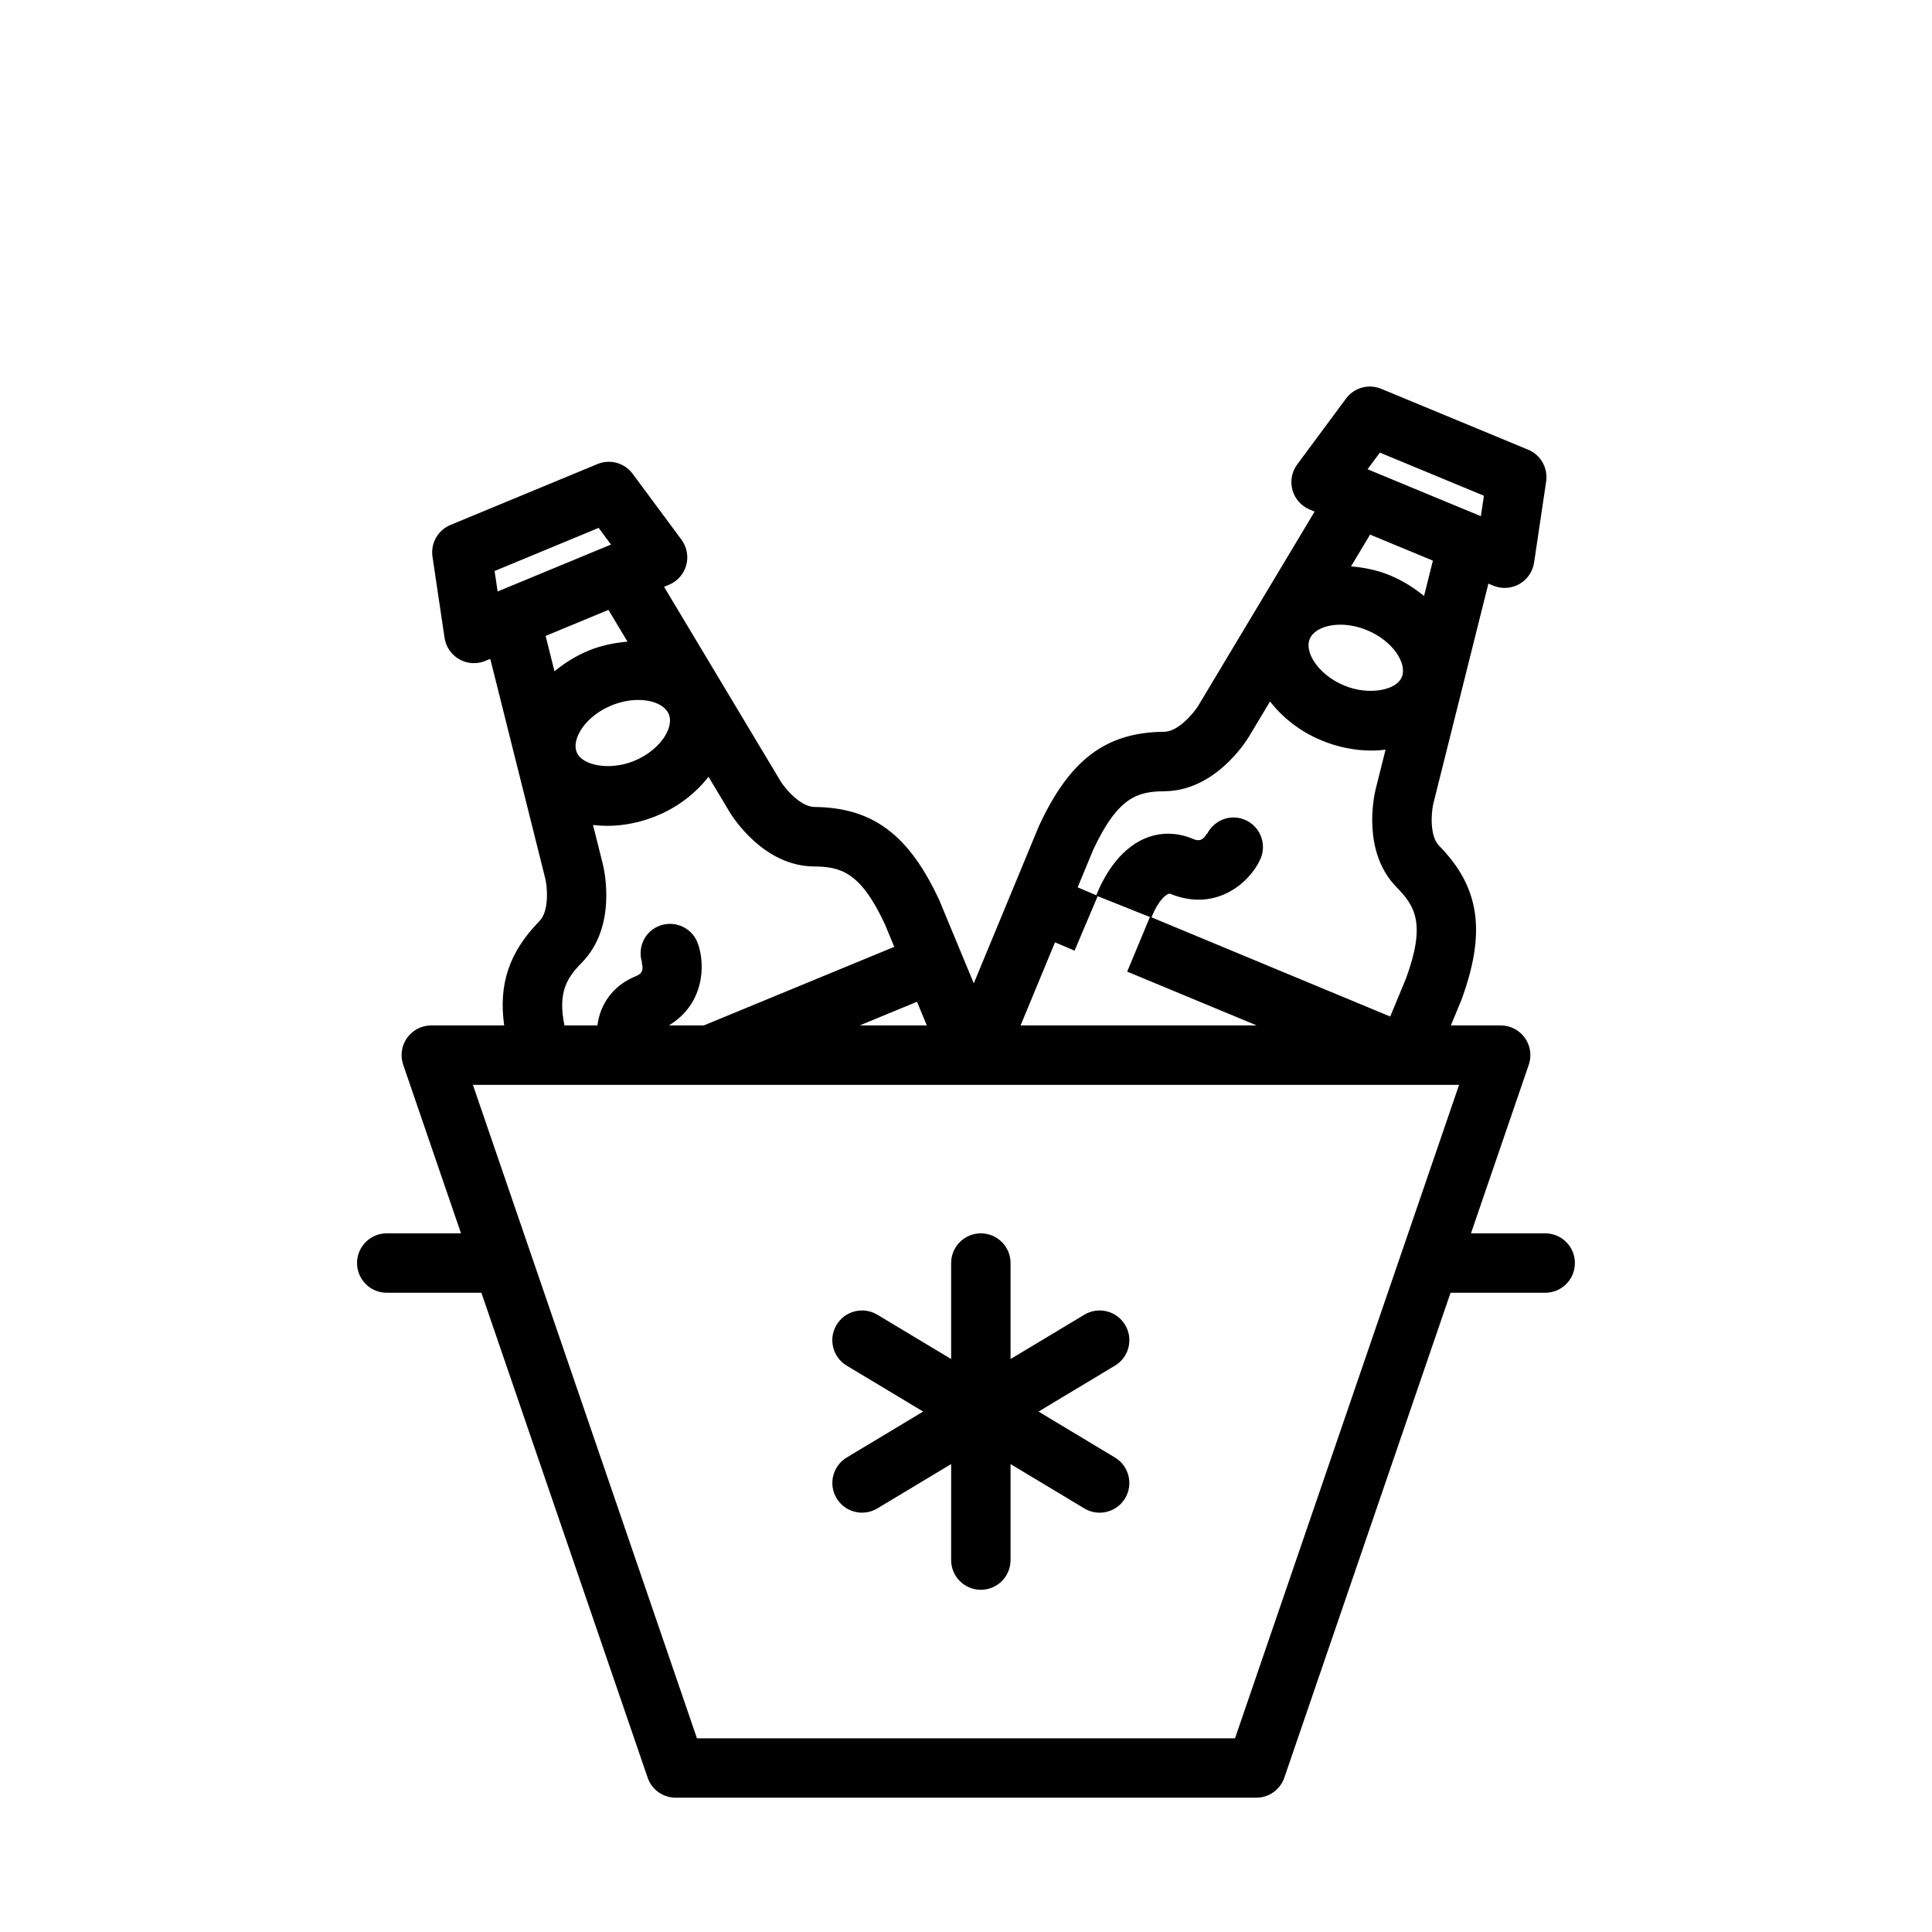
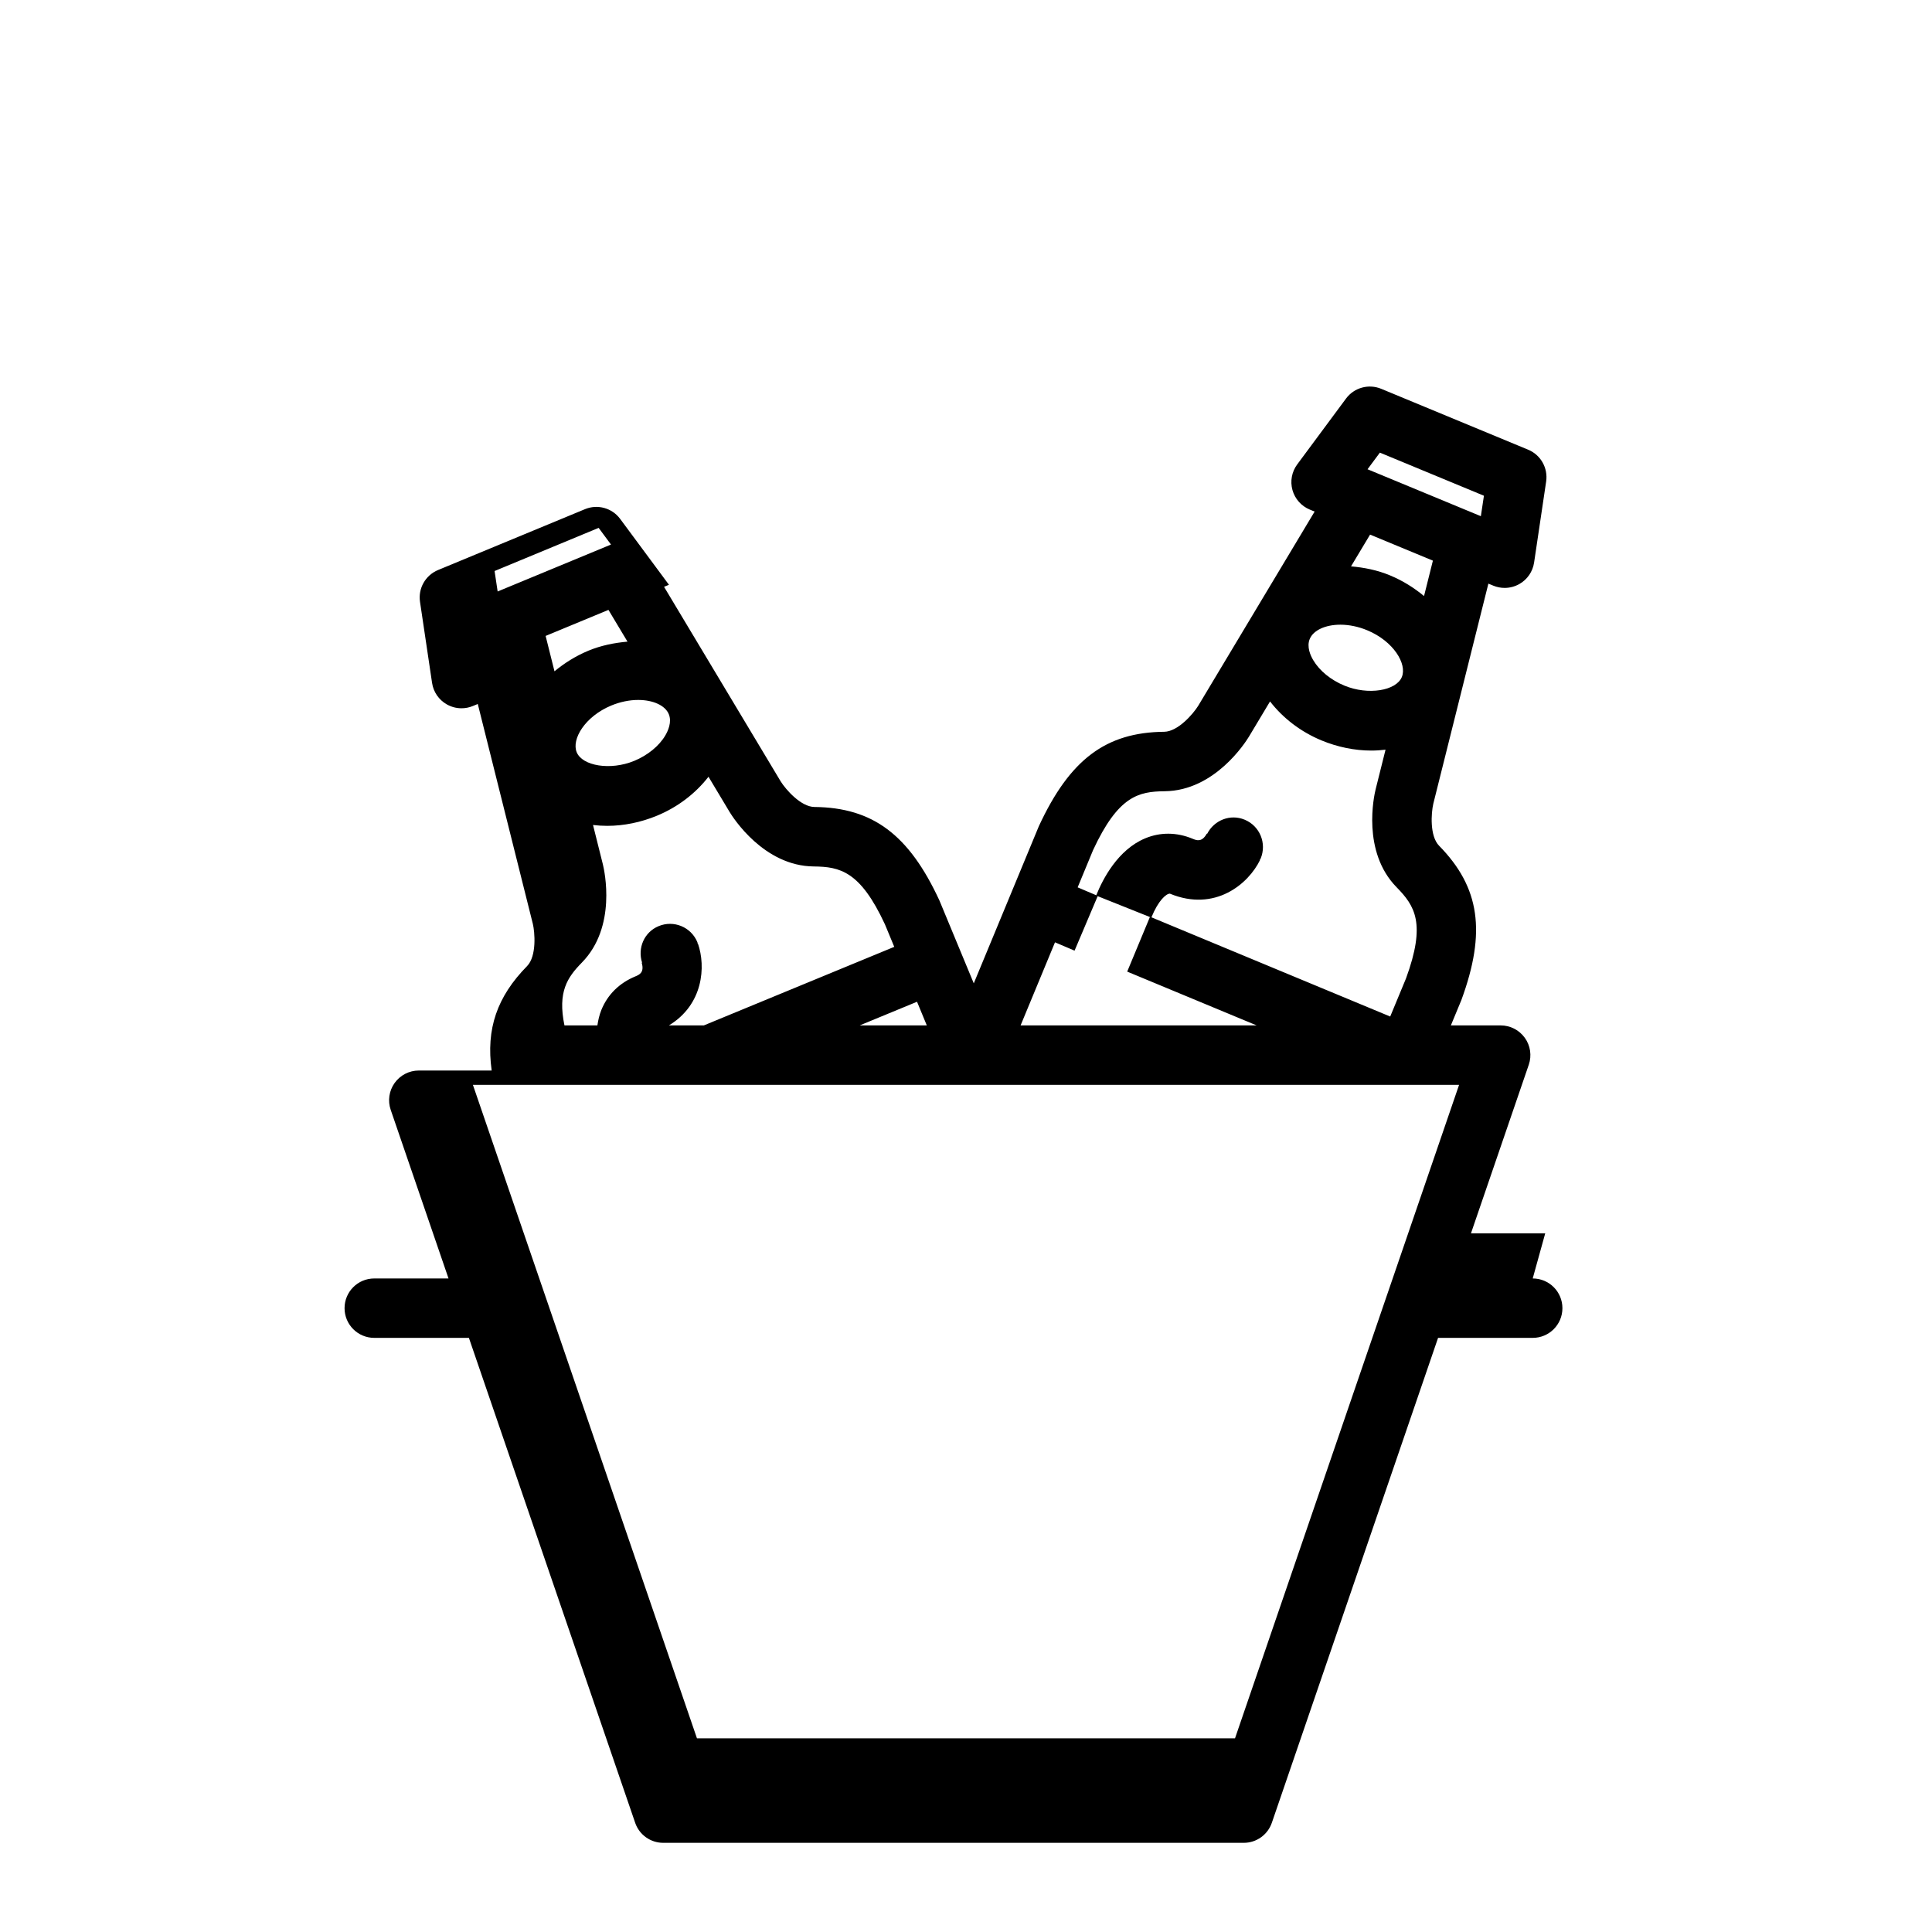
<svg xmlns="http://www.w3.org/2000/svg" fill="#000000" width="800px" height="800px" version="1.1" viewBox="144 144 512 512">
  <g>
-     <path d="m553.5 470.85h-19.68l15.32-44.68c0.828-2.41 0.441-5.062-1.039-7.125-1.484-2.074-3.867-3.301-6.41-3.301h-13.195l2.785-6.723c6.613-18.027 4.902-29.875-5.91-40.895-2.512-2.566-2.102-8.668-1.527-11.141l14.594-58.316 1.301 0.535c0.969 0.402 1.992 0.598 3.016 0.598 1.34 0 2.676-0.348 3.883-1.023 2.109-1.188 3.551-3.289 3.914-5.691l3.195-21.484c0.527-3.574-1.441-7.055-4.769-8.43l-38.926-16.129c-3.344-1.387-7.188-0.324-9.344 2.582l-12.934 17.453c-1.441 1.953-1.906 4.449-1.258 6.785 0.652 2.34 2.34 4.242 4.574 5.172l1.301 0.535-30.859 51.484c-1.387 2.227-5.414 6.832-9.004 6.871-15.438 0.148-25.031 7.32-33.227 25.039l-17.238 41.629-9.117-21.988c-8.07-17.422-17.656-24.594-33.109-24.75-3.59-0.031-7.606-4.629-8.949-6.785l-30.906-51.562 1.301-0.535c2.234-0.93 3.93-2.832 4.574-5.172 0.645-2.34 0.18-4.832-1.266-6.785l-12.926-17.453c-2.141-2.898-5.977-3.977-9.344-2.582l-38.934 16.129c-3.336 1.387-5.305 4.856-4.769 8.43l3.195 21.484c0.355 2.402 1.801 4.496 3.914 5.691 1.195 0.676 2.535 1.023 3.883 1.023 1.023 0 2.047-0.195 3.016-0.598l1.301-0.535 14.594 58.277c0.504 2.062 1.078 8.516-1.527 11.18-7.934 8.086-10.934 16.609-9.383 27.68h-19.312c-2.543 0-4.93 1.227-6.406 3.297-1.48 2.07-1.867 4.723-1.039 7.125l15.32 44.684h-19.68c-4.352 0-7.871 3.519-7.871 7.871s3.519 7.871 7.871 7.871h25.082l44.059 128.5c1.082 3.188 4.074 5.32 7.445 5.32h153.84c3.363 0 6.352-2.133 7.445-5.32l44.051-128.5h25.082c4.352 0 7.871-3.519 7.871-7.871s-3.519-7.871-7.871-7.871zm-124.73-74.918 6.125-14.438 13.84 5.527-6.016 14.469 34.309 14.254h-62.559l9.117-22.02zm80.91-131.98 27.574 11.422-0.812 5.422-30.031-12.438zm14.051 28.625-2.348 9.383c-2.606-2.156-5.598-4.062-9.027-5.481-3.32-1.387-6.84-2.086-10.32-2.387l5.047-8.414zm-32.629 20.742c0.953-2.289 4.133-3.769 8.117-3.769 2.32 0 4.785 0.512 7.109 1.48 6.984 2.898 10.605 8.934 9.172 12.391-1.496 3.621-8.895 4.894-15.223 2.273-3.59-1.48-6.59-3.938-8.242-6.723-0.73-1.215-1.809-3.566-0.934-5.652zm-38.445 40.367c13.258-0.133 21.41-12.957 22.316-14.453l5.598-9.344c3.41 4.402 8.102 8.039 13.656 10.336 4.234 1.754 8.785 2.684 13.16 2.684 1.301 0 2.559-0.086 3.793-0.234l-2.629 10.516c-0.41 1.66-3.715 16.5 5.574 25.953 4.824 4.93 7.824 9.566 2.481 24.145l-4.188 10.102-63.273-26.293c1.793-4.441 3.906-6.273 4.871-6.273h0.008c11.98 4.953 20.852-2.613 23.898-8.918l-0.07-0.039c0.062-0.133 0.18-0.219 0.242-0.363 1.66-4.031-0.234-8.629-4.258-10.281-3.809-1.582-8.078 0.133-9.926 3.738l-0.094-0.047c-1.309 2.371-2.723 1.793-3.762 1.363-4.234-1.762-8.605-1.777-12.625-0.086-7.18 3.023-11.156 10.699-12.91 15.059l-4.93-2.094 4.086-9.871c6.676-14.379 12.074-15.535 18.98-15.598zm-63.047 62.055h-17.773l15.184-6.266zm-92.773-72.375c-1.434-3.457 2.188-9.5 9.148-12.391 2.34-0.969 4.809-1.48 7.141-1.48 3.984 0 7.164 1.473 8.109 3.762 0.867 2.094-0.211 4.441-0.93 5.66-1.645 2.785-4.644 5.234-8.227 6.723-6.356 2.613-13.746 1.332-15.242-2.273zm5.809-59.473 3.273 4.418-30.039 12.438-0.812-5.422zm2.598 21.734 5.047 8.414c-3.481 0.309-7 1.008-10.336 2.387-3.426 1.426-6.406 3.32-9.012 5.473l-2.348-9.375zm-7.043 93.465c9.289-9.469 5.984-24.293 5.574-25.992l-2.621-10.469c1.227 0.148 2.488 0.227 3.777 0.227 4.375 0 8.926-0.93 13.16-2.684 5.566-2.297 10.258-5.934 13.664-10.328l5.621 9.375c0.891 1.465 9.035 14.289 22.293 14.398 6.902 0.07 12.305 1.227 18.836 15.32l2.481 5.984-50.449 20.816h-9.266c9.133-5.519 9.793-15.625 7.699-21.641l-0.07 0.023c-0.047-0.141-0.023-0.285-0.086-0.426-1.668-4.031-6.266-5.934-10.281-4.258-3.809 1.574-5.621 5.801-4.375 9.668l-0.102 0.031c0.762 2.598-0.652 3.188-1.691 3.621-4.234 1.746-7.344 4.816-8.996 8.879-0.543 1.348-0.852 2.723-1.055 4.102h-8.73c-1.84-8.895 0.766-12.723 4.617-16.648zm173.09 205.58h-142.59l-59.379-173.18h261.35z" />
-     <path d="m442.17 495.11c-2.242-3.731-7.086-4.938-10.809-2.699l-19.555 11.75v-25.441c0-4.352-3.527-7.871-7.871-7.871s-7.871 3.519-7.871 7.871v25.441l-19.562-11.754c-3.723-2.234-8.559-1.031-10.809 2.699-2.234 3.723-1.031 8.559 2.691 10.801l20.266 12.172-20.254 12.172c-3.723 2.242-4.93 7.078-2.691 10.801 1.48 2.457 4.086 3.816 6.754 3.816 1.379 0 2.777-0.363 4.047-1.125l19.562-11.754-0.004 25.449c0 4.352 3.527 7.871 7.871 7.871s7.871-3.519 7.871-7.871v-25.441l19.562 11.754c1.266 0.762 2.668 1.125 4.047 1.125 2.668 0 5.273-1.363 6.754-3.816 2.234-3.723 1.031-8.559-2.691-10.801l-20.254-12.18 20.254-12.172c3.723-2.242 4.938-7.074 2.691-10.797z" />
+     <path d="m553.5 470.85h-19.68l15.32-44.68c0.828-2.41 0.441-5.062-1.039-7.125-1.484-2.074-3.867-3.301-6.41-3.301h-13.195l2.785-6.723c6.613-18.027 4.902-29.875-5.91-40.895-2.512-2.566-2.102-8.668-1.527-11.141l14.594-58.316 1.301 0.535c0.969 0.402 1.992 0.598 3.016 0.598 1.34 0 2.676-0.348 3.883-1.023 2.109-1.188 3.551-3.289 3.914-5.691l3.195-21.484c0.527-3.574-1.441-7.055-4.769-8.43l-38.926-16.129c-3.344-1.387-7.188-0.324-9.344 2.582l-12.934 17.453c-1.441 1.953-1.906 4.449-1.258 6.785 0.652 2.34 2.34 4.242 4.574 5.172l1.301 0.535-30.859 51.484c-1.387 2.227-5.414 6.832-9.004 6.871-15.438 0.148-25.031 7.32-33.227 25.039l-17.238 41.629-9.117-21.988c-8.07-17.422-17.656-24.594-33.109-24.75-3.59-0.031-7.606-4.629-8.949-6.785l-30.906-51.562 1.301-0.535l-12.926-17.453c-2.141-2.898-5.977-3.977-9.344-2.582l-38.934 16.129c-3.336 1.387-5.305 4.856-4.769 8.43l3.195 21.484c0.355 2.402 1.801 4.496 3.914 5.691 1.195 0.676 2.535 1.023 3.883 1.023 1.023 0 2.047-0.195 3.016-0.598l1.301-0.535 14.594 58.277c0.504 2.062 1.078 8.516-1.527 11.18-7.934 8.086-10.934 16.609-9.383 27.68h-19.312c-2.543 0-4.93 1.227-6.406 3.297-1.48 2.07-1.867 4.723-1.039 7.125l15.32 44.684h-19.68c-4.352 0-7.871 3.519-7.871 7.871s3.519 7.871 7.871 7.871h25.082l44.059 128.5c1.082 3.188 4.074 5.32 7.445 5.32h153.84c3.363 0 6.352-2.133 7.445-5.32l44.051-128.5h25.082c4.352 0 7.871-3.519 7.871-7.871s-3.519-7.871-7.871-7.871zm-124.73-74.918 6.125-14.438 13.84 5.527-6.016 14.469 34.309 14.254h-62.559l9.117-22.02zm80.91-131.98 27.574 11.422-0.812 5.422-30.031-12.438zm14.051 28.625-2.348 9.383c-2.606-2.156-5.598-4.062-9.027-5.481-3.32-1.387-6.84-2.086-10.32-2.387l5.047-8.414zm-32.629 20.742c0.953-2.289 4.133-3.769 8.117-3.769 2.32 0 4.785 0.512 7.109 1.48 6.984 2.898 10.605 8.934 9.172 12.391-1.496 3.621-8.895 4.894-15.223 2.273-3.59-1.48-6.59-3.938-8.242-6.723-0.73-1.215-1.809-3.566-0.934-5.652zm-38.445 40.367c13.258-0.133 21.41-12.957 22.316-14.453l5.598-9.344c3.41 4.402 8.102 8.039 13.656 10.336 4.234 1.754 8.785 2.684 13.16 2.684 1.301 0 2.559-0.086 3.793-0.234l-2.629 10.516c-0.41 1.66-3.715 16.5 5.574 25.953 4.824 4.93 7.824 9.566 2.481 24.145l-4.188 10.102-63.273-26.293c1.793-4.441 3.906-6.273 4.871-6.273h0.008c11.98 4.953 20.852-2.613 23.898-8.918l-0.07-0.039c0.062-0.133 0.18-0.219 0.242-0.363 1.66-4.031-0.234-8.629-4.258-10.281-3.809-1.582-8.078 0.133-9.926 3.738l-0.094-0.047c-1.309 2.371-2.723 1.793-3.762 1.363-4.234-1.762-8.605-1.777-12.625-0.086-7.18 3.023-11.156 10.699-12.91 15.059l-4.93-2.094 4.086-9.871c6.676-14.379 12.074-15.535 18.98-15.598zm-63.047 62.055h-17.773l15.184-6.266zm-92.773-72.375c-1.434-3.457 2.188-9.5 9.148-12.391 2.34-0.969 4.809-1.48 7.141-1.48 3.984 0 7.164 1.473 8.109 3.762 0.867 2.094-0.211 4.441-0.93 5.66-1.645 2.785-4.644 5.234-8.227 6.723-6.356 2.613-13.746 1.332-15.242-2.273zm5.809-59.473 3.273 4.418-30.039 12.438-0.812-5.422zm2.598 21.734 5.047 8.414c-3.481 0.309-7 1.008-10.336 2.387-3.426 1.426-6.406 3.32-9.012 5.473l-2.348-9.375zm-7.043 93.465c9.289-9.469 5.984-24.293 5.574-25.992l-2.621-10.469c1.227 0.148 2.488 0.227 3.777 0.227 4.375 0 8.926-0.93 13.16-2.684 5.566-2.297 10.258-5.934 13.664-10.328l5.621 9.375c0.891 1.465 9.035 14.289 22.293 14.398 6.902 0.07 12.305 1.227 18.836 15.32l2.481 5.984-50.449 20.816h-9.266c9.133-5.519 9.793-15.625 7.699-21.641l-0.07 0.023c-0.047-0.141-0.023-0.285-0.086-0.426-1.668-4.031-6.266-5.934-10.281-4.258-3.809 1.574-5.621 5.801-4.375 9.668l-0.102 0.031c0.762 2.598-0.652 3.188-1.691 3.621-4.234 1.746-7.344 4.816-8.996 8.879-0.543 1.348-0.852 2.723-1.055 4.102h-8.73c-1.84-8.895 0.766-12.723 4.617-16.648zm173.09 205.58h-142.59l-59.379-173.18h261.35z" />
  </g>
</svg>